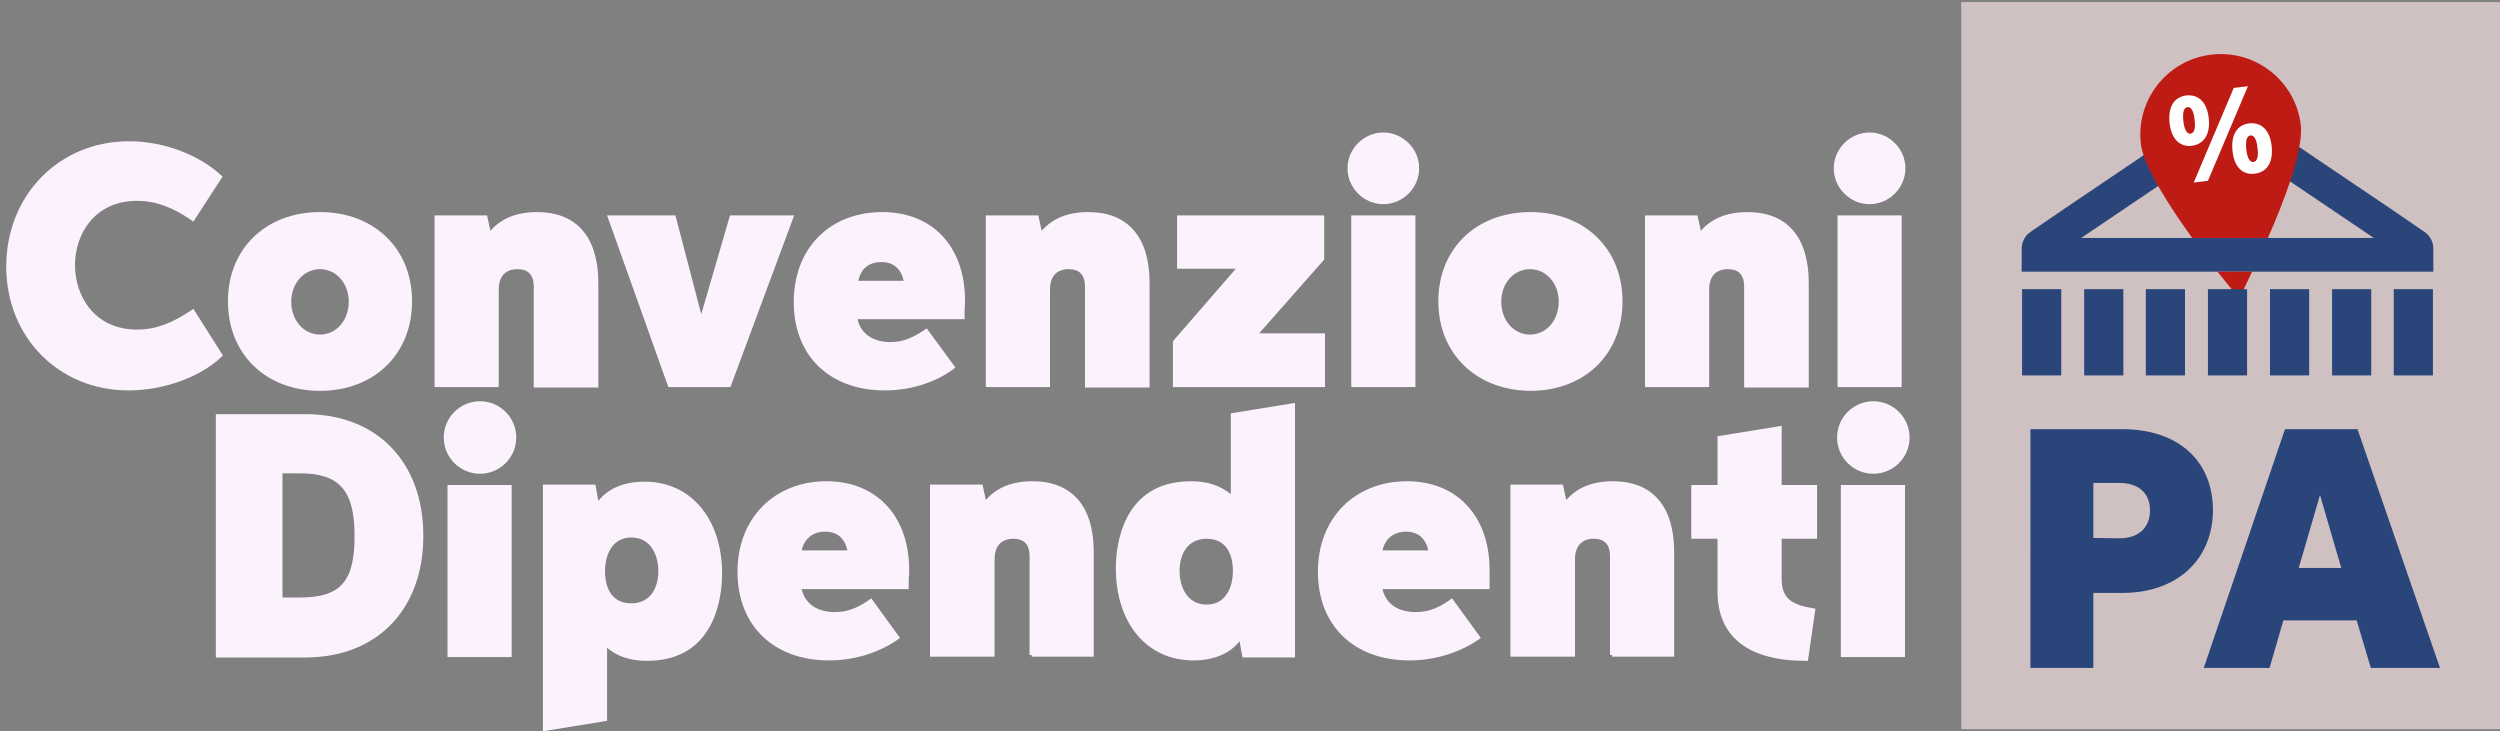
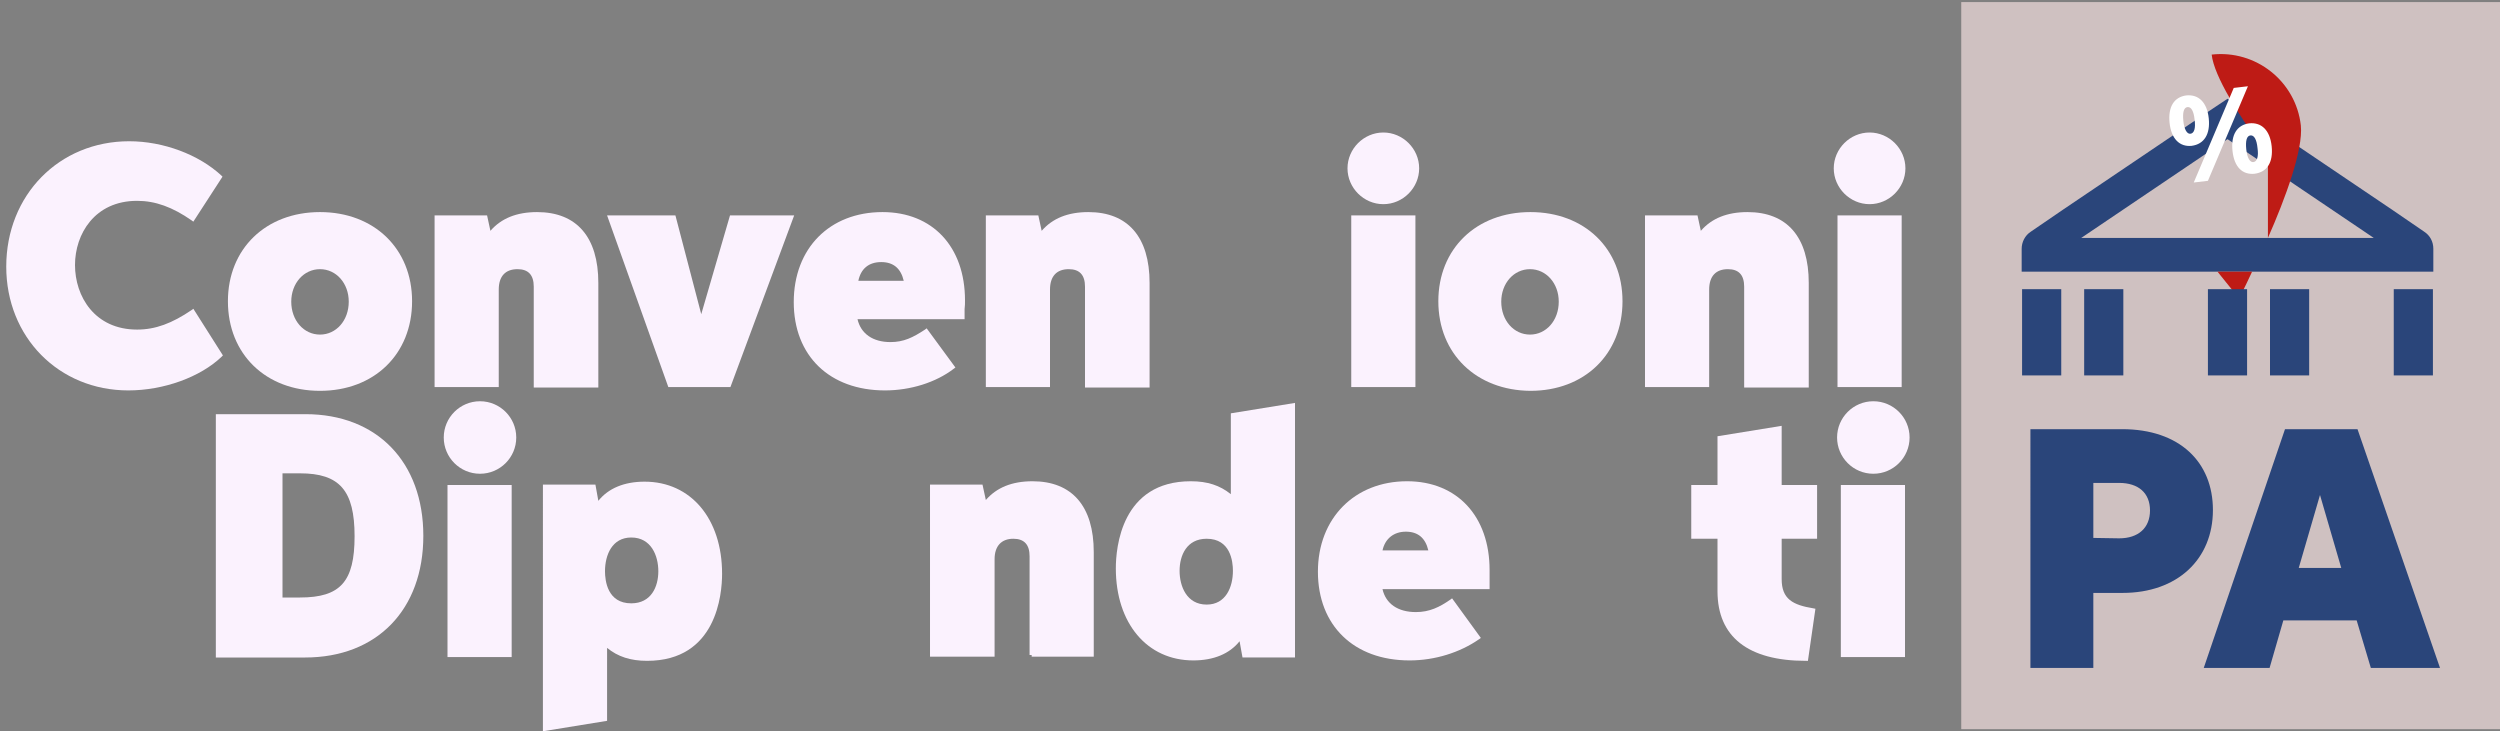
<svg xmlns="http://www.w3.org/2000/svg" version="1.1" id="Livello_1" x="0px" y="0px" viewBox="0 0 600 175.5" style="enable-background:new 0 0 600 175.5;" xml:space="preserve">
  <rect x="0" y="0" width="600" height="175.5" fill="#808080" stroke="none" />
  <style type="text/css">
	.st0{fill:#2A457A;}
	.st1{fill:#CFC1C1;}
	.st2{fill:#BE1B15;}
	.st3{fill:#FFFFFF;}
	.st4{fill:#fbf2fe;}
</style>
  <g>
    <path class="st4" d="M30.8,93.7C14.1,93.7,1.5,80.9,1.5,64c0-17.2,12.7-30.1,29.5-30.1c8.2,0,16.7,3.2,22.1,8.2l0.3,0.3l-7,10.8   L46,52.9c-4.6-3.2-8.7-4.7-13.1-4.7c-10.2,0-14.9,8-14.9,15.4c0,7.5,4.7,15.5,14.9,15.5c4.4,0,8.4-1.5,13.1-4.7l0.4-0.3l7.1,11.2   l-0.3,0.3C48.1,90.5,39.3,93.7,30.8,93.7z" />
  </g>
  <g>
    <path class="st4" d="M76.8,93.8c-13,0-22.1-8.8-22.1-21.5c0-12.6,9.1-21.4,22.1-21.4s22.1,8.8,22.1,21.4   C98.9,85,89.8,93.8,76.8,93.8z M76.8,64.6c-3.9,0-6.9,3.4-6.9,7.8c0,4.5,3,7.9,6.9,7.9s6.9-3.4,6.9-7.9   C83.7,68,80.7,64.6,76.8,64.6z" />
  </g>
  <g>
    <path class="st4" d="M128.1,93V68.8c0-2.8-1.3-4.2-3.9-4.2c-2.9,0-4.5,1.7-4.5,4.9v23.4h-15.4V51.7h12.6l0.8,3.7   c2.6-3,6.3-4.5,11.2-4.5c9.5,0,14.7,6,14.7,17V93H128.1z" />
  </g>
  <g>
    <polygon class="st4" points="160.4,92.9 145.7,51.7 162.1,51.7 168.3,75.4 175.2,51.7 190.6,51.7 175.3,92.9  " />
  </g>
  <g>
    <path class="st4" d="M212.4,93.7c-13.3,0-21.9-8.3-21.9-21.2s8.6-21.6,21.3-21.6c12,0,19.8,8.3,19.8,21.2c0,0.6,0,1.4-0.1,2.1   c0,0.7,0,1.4,0,1.9v0.5h-25.7c0.8,3.5,3.7,5.5,7.9,5.5c3.2,0,5.4-1.1,8.3-3l0.4-0.3l6.9,9.4l-0.4,0.3   C224.6,91.8,218.5,93.7,212.4,93.7z M216.9,67.4c-0.7-3-2.5-4.5-5.4-4.5c-3,0-4.9,1.6-5.5,4.5H216.9z" />
  </g>
  <g>
    <path class="st4" d="M260.4,93V68.8c0-2.8-1.3-4.2-3.9-4.2c-2.9,0-4.5,1.7-4.5,4.9v23.4h-15.4V51.7h12.6l0.8,3.7   c2.6-3,6.3-4.5,11.2-4.5c9.5,0,14.7,6,14.7,17V93H260.4z" />
  </g>
  <g>
-     <polygon class="st4" points="281.5,92.9 281.5,81.9 296.6,64.5 282.5,64.5 282.5,51.7 317.8,51.7 317.8,62.3 302.2,80 318,80   318,92.9  " />
-   </g>
+     </g>
  <g>
    <path class="st4" d="M324.3,92.9V51.7h15.4v41.2H324.3z M332,49c-4.7,0-8.6-3.9-8.6-8.6s3.9-8.6,8.6-8.6s8.6,3.9,8.6,8.6   S336.7,49,332,49z" />
  </g>
  <g>
    <path class="st4" d="M367.3,93.8c-13-0.1-22.1-8.9-22.1-21.5s9.1-21.4,22.1-21.4s22.1,8.8,22.1,21.4   C389.4,85,380.3,93.8,367.3,93.8L367.3,93.8z M367.2,64.6c-3.9,0-6.9,3.4-6.9,7.8c0,4.5,3,7.9,6.9,7.9s6.9-3.4,6.9-7.9   C374.1,68,371.1,64.6,367.2,64.6z" />
  </g>
  <g>
    <path class="st4" d="M418.6,93V68.8c0-2.8-1.3-4.2-3.9-4.2c-2.9,0-4.5,1.7-4.5,4.9v23.4h-15.4V51.7h12.6l0.8,3.7   c2.6-3,6.3-4.5,11.2-4.5c9.5,0,14.7,6,14.7,17V93H418.6z" />
  </g>
  <g>
    <path class="st4" d="M441,92.9V51.7h15.4v41.2H441z M448.7,49c-4.7,0-8.6-3.9-8.6-8.6s3.9-8.6,8.6-8.6s8.6,3.9,8.6,8.6   C457.3,45.1,453.4,49,448.7,49z" />
  </g>
  <g>
    <path class="st4" d="M51.8,157.8V99.4h21.5c17.2,0,28.3,11.5,28.3,29.2s-11.1,29.2-28.4,29.2H51.8z M72,143.4   c9.7,0,13.1-3.8,13.1-14.7c0-11-3.6-15.1-13.1-15.1h-4.2v29.8H72z" />
  </g>
  <g>
    <path class="st4" d="M107.4,157.7v-41.3h15.4v41.3H107.4z M115.2,113.7c-4.8,0-8.7-3.9-8.7-8.7s3.9-8.7,8.7-8.7   c4.8,0,8.7,3.9,8.7,8.7S120,113.7,115.2,113.7z" />
  </g>
  <g>
    <path class="st4" d="M130.3,116.3h12.6l0.7,3.9c2.4-3,6.2-4.6,11.1-4.6c11.1,0,18.6,8.9,18.6,22.1c0,4.9-1.3,20.9-18,20.9   c-4,0-7-1-9.6-3.1V173l-15.4,2.5L130.3,116.3L130.3,116.3z M151.5,129c-4.6,0-6.3,4.2-6.3,8.1c0,2.3,0.6,7.7,6.3,7.7   c4.8,0,6.5-4,6.5-7.7C158,133.4,156.3,129,151.5,129z" />
  </g>
  <g>
-     <path class="st4" d="M199,158.5c-13.4,0-22-8.4-22-21.3c0-12.8,8.8-21.7,21.4-21.7c12,0,19.8,8.4,19.8,21.3c0,0.6,0,1.3-0.1,2.1   c0,0.7,0,1.4,0,2v0.5h-25.7c0.8,3.5,3.7,5.5,8,5.5c3.3,0,5.7-1.2,8.3-3l0.4-0.3l6.9,9.5l-0.4,0.3   C211.1,156.6,205.1,158.5,199,158.5z M203.4,132.1c-0.7-3-2.5-4.5-5.4-4.5s-5,1.7-5.6,4.5H203.4z" />
-   </g>
+     </g>
  <g>
    <path class="st4" d="M247.6,157.6v-0.4h-0.5v-23.7c0-2.8-1.3-4.2-3.9-4.2c-2.9,0-4.5,1.8-4.5,4.9v23.4h-15.5v-41.3h12.6l0.8,3.7   c2.6-3,6.3-4.5,11.2-4.5c9.5,0,14.7,6,14.7,17v25.1H247.6z" />
  </g>
  <g>
    <path class="st4" d="M286.4,158.5c-11.1,0-18.6-8.9-18.6-22.1c0-4.9,1.3-20.9,18-20.9c4,0,7,1,9.6,3.1V99.2l15.4-2.5v61.1h-12.6   l-0.7-3.9C295.1,156.9,291.3,158.5,286.4,158.5z M289.6,129.3c-4.8,0-6.5,4-6.5,7.7s1.7,8.1,6.5,8.1c4.6,0,6.3-4.2,6.3-8.1   C295.9,134.7,295.3,129.3,289.6,129.3z" />
  </g>
  <g>
    <path class="st4" d="M338.3,158.5c-13.4,0-22-8.4-22-21.3c0-12.8,8.8-21.7,21.4-21.7c12,0,19.8,8.4,19.8,21.3c0,0.6,0,1.3,0,2.1   c0,0.7,0,1.4,0,2v0.5h-25.7c0.8,3.5,3.7,5.5,8,5.5c3.3,0,5.7-1.2,8.3-3l0.4-0.3l6.9,9.5l-0.4,0.3   C350.4,156.6,344.4,158.5,338.3,158.5z M342.8,132.1c-0.7-3-2.5-4.5-5.4-4.5s-5,1.7-5.6,4.5H342.8z" />
  </g>
  <g>
-     <path class="st4" d="M386.9,157.6v-0.4h-0.5v-23.7c0-2.8-1.3-4.2-3.9-4.2c-2.9,0-4.5,1.8-4.5,4.9v23.4h-15.5v-41.3h12.6l0.8,3.7   c2.6-3,6.3-4.5,11.2-4.5c9.5,0,14.7,6,14.7,17v25.1H386.9z" />
-   </g>
+     </g>
  <g>
    <path class="st4" d="M433.4,158.6c-13.9,0-21.2-5.8-21.2-16.7v-12.6h-6.3v-12.9h6.3v-11.7l15.4-2.5v14.2h8.5v12.9h-8.5v9.7   c0,4.8,2.7,6.2,7.6,7l0.5,0.1l-1.8,12.5H433.4z" />
  </g>
  <g>
    <path class="st4" d="M441.8,157.7v-41.3h15.4v41.3H441.8z M449.6,113.7c-4.8,0-8.7-3.9-8.7-8.7s3.9-8.7,8.7-8.7s8.7,3.9,8.7,8.7   S454.4,113.7,449.6,113.7z" />
  </g>
  <path class="st0" d="M485.3,65.1" />
  <g>
    <rect x="470.7" y="0.5" class="st1" width="129.3" height="174.5" />
    <g>
      <path class="st0" d="M502.4,160.3h-15.1V103h22c13.8,0,21.8,7.9,21.8,19.4c0,11.8-8.5,19.9-21.7,19.9h-7L502.4,160.3L502.4,160.3z     M508.6,129.2c4.6,0,7.4-2.5,7.4-6.7s-2.8-6.6-7.4-6.6h-6.2v13.2L508.6,129.2L508.6,129.2z" />
      <path class="st0" d="M565.6,148.9H548l-3.3,11.4h-15.8l19.5-57.3h17.4l19.8,57.3H569L565.6,148.9z M561.9,136.3l-5.1-17.5    l-5.1,17.5H561.9z" />
    </g>
    <g>
      <path class="st0" d="M574.2,50.4l-35.1-23.7l-4.5-3l-4.5,3L495,50.4l-7.6,5.2c-1.4,0.9-2.2,2.5-2.2,4.1v5.5H584v-5.5    c0-1.7-0.8-3.2-2.2-4.1L574.2,50.4z M499.5,57.1l35.1-23.7l35.1,23.7H499.5z" />
      <g>
        <path class="st2" d="M532.2,65.2c3,3.8,5.2,6.4,5.2,6.4s1.3-2.5,3.1-6.4H532.2z" />
-         <path class="st2" d="M544.3,57.1c4.2-9.5,8.5-21.2,7.9-27c-1.2-10.6-10.8-18.2-21.4-17c-10.6,1.2-18.2,10.8-17,21.4     c0.6,5.3,6.6,14.6,12.3,22.6H544.3z" />
+         <path class="st2" d="M544.3,57.1c4.2-9.5,8.5-21.2,7.9-27c-1.2-10.6-10.8-18.2-21.4-17c0.6,5.3,6.6,14.6,12.3,22.6H544.3z" />
      </g>
      <g>
        <g>
          <path class="st3" d="M520.7,29.5c-0.4-3.9,1.1-6.2,4-6.6c3-0.3,5,1.7,5.4,5.5S529,34.6,526,35C523.1,35.3,521.1,33.3,520.7,29.5      z M526.7,28.7c-0.2-2-0.8-3.1-1.7-3s-1.2,1.3-1,3.3c0.2,2.1,0.9,3.2,1.7,3.1C526.6,32,527,30.8,526.7,28.7z M536.1,21.1l3.4-0.4      l-9.6,22.7l-3.4,0.4L536.1,21.1z M535.8,36.2c-0.4-3.9,1.1-6.2,4-6.6c3-0.3,5,1.7,5.4,5.5c0.4,3.9-1.1,6.2-4.1,6.6      C538.2,42,536.2,40.1,535.8,36.2z M541.8,35.5c-0.2-2-0.8-3.1-1.7-3s-1.2,1.3-1,3.3c0.2,2.1,0.9,3.2,1.7,3.1      C541.7,38.8,542.1,37.6,541.8,35.5z" />
        </g>
      </g>
      <g>
        <rect x="485.3" y="69.4" class="st0" width="9.4" height="20.7" />
        <rect x="500.2" y="69.4" class="st0" width="9.4" height="20.7" />
-         <rect x="515" y="69.4" class="st0" width="9.4" height="20.7" />
        <rect x="529.9" y="69.4" class="st0" width="9.4" height="20.7" />
        <rect x="544.8" y="69.4" class="st0" width="9.4" height="20.7" />
-         <rect x="559.7" y="69.4" class="st0" width="9.4" height="20.7" />
        <rect x="574.5" y="69.4" class="st0" width="9.4" height="20.7" />
      </g>
    </g>
  </g>
</svg>